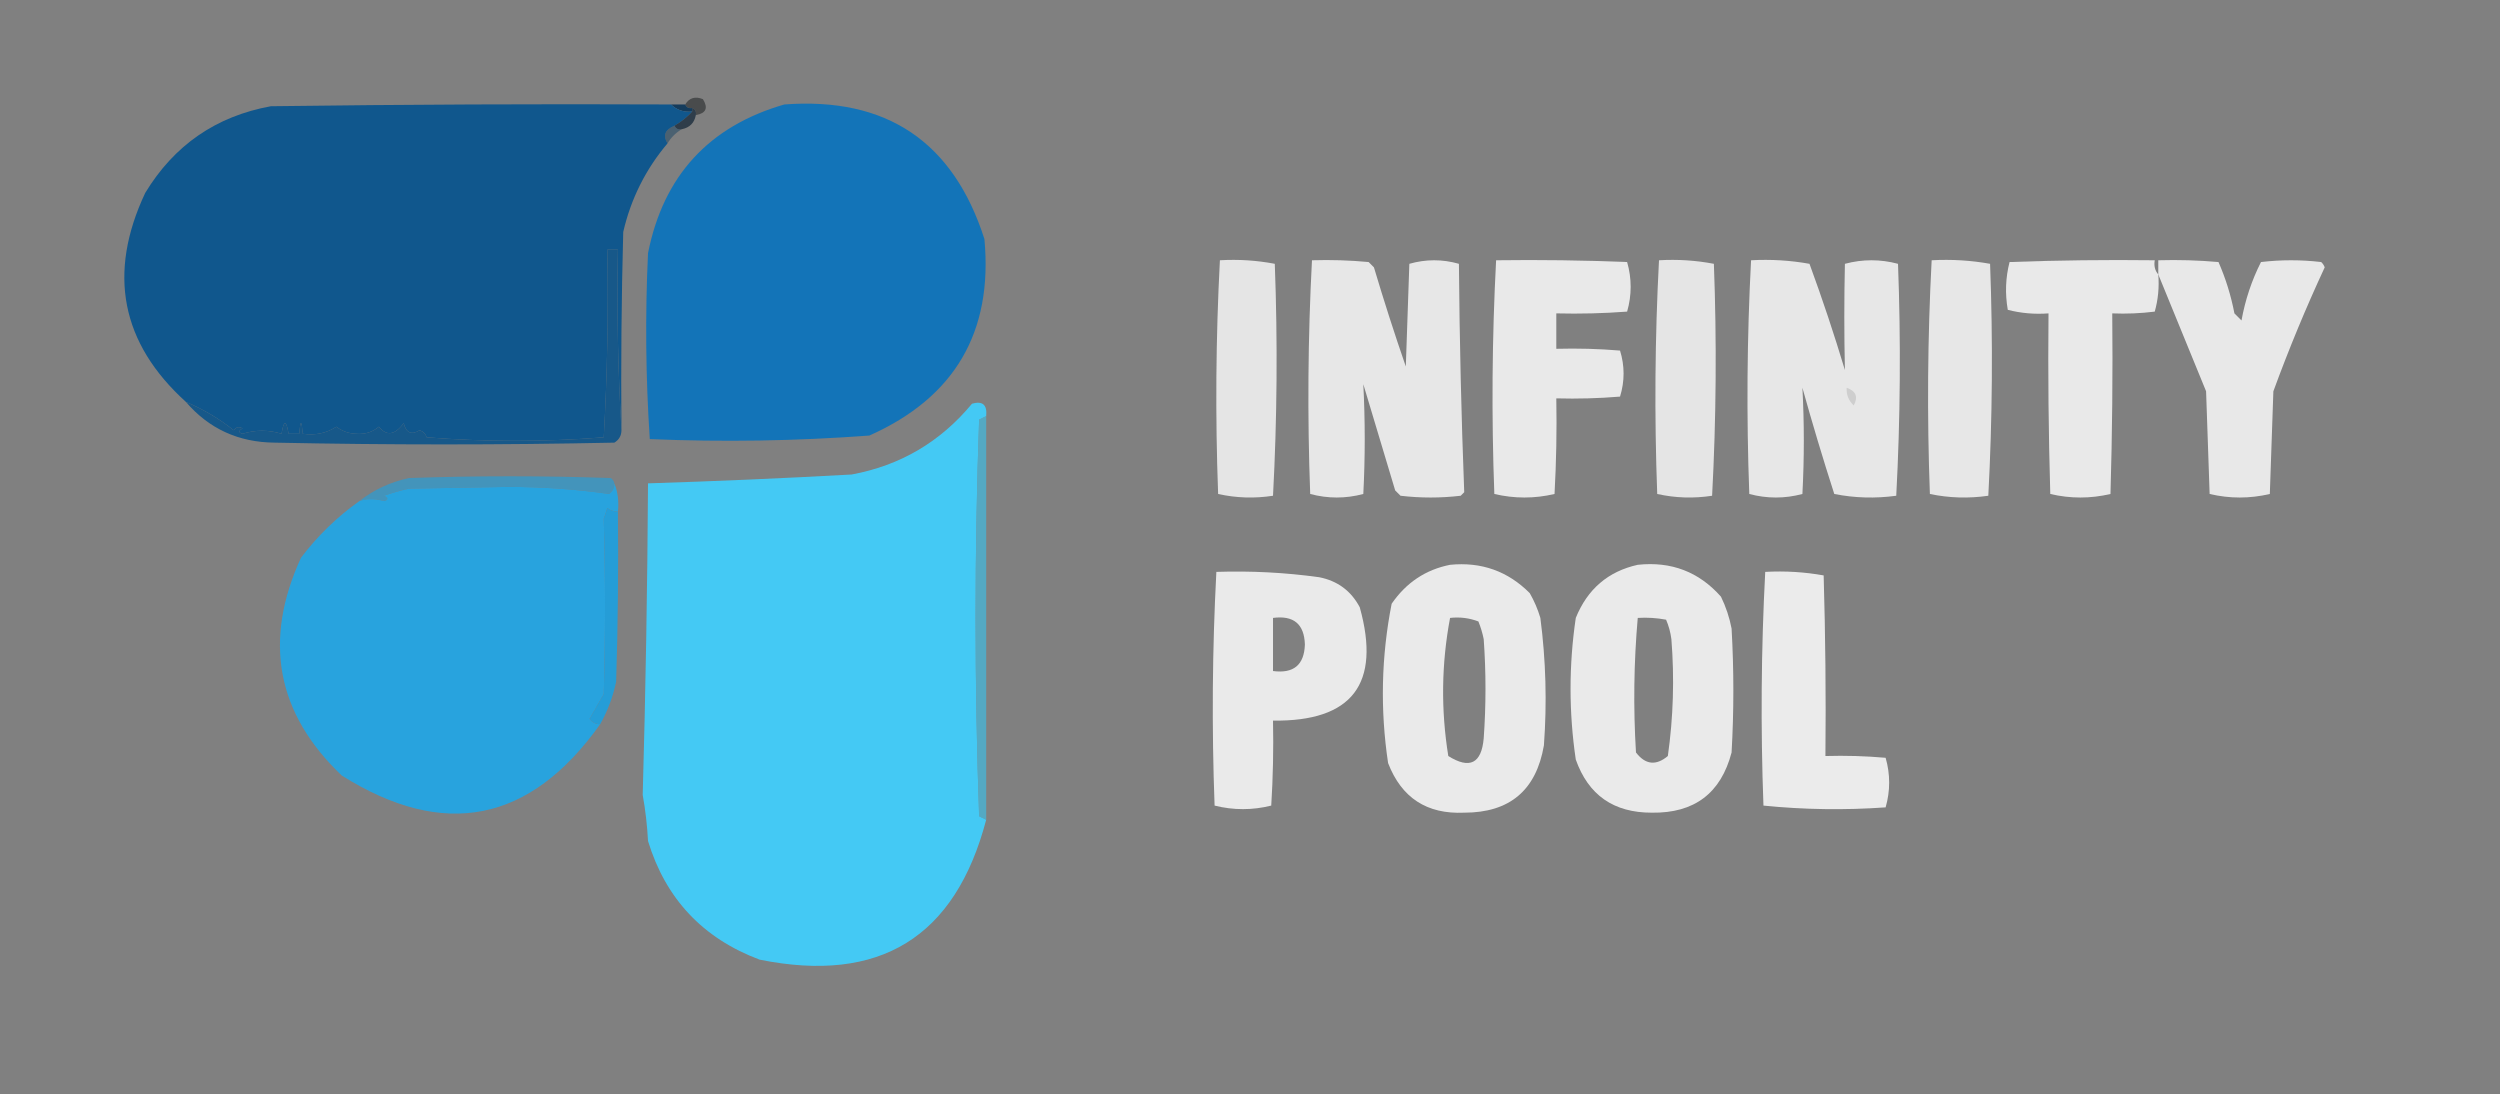
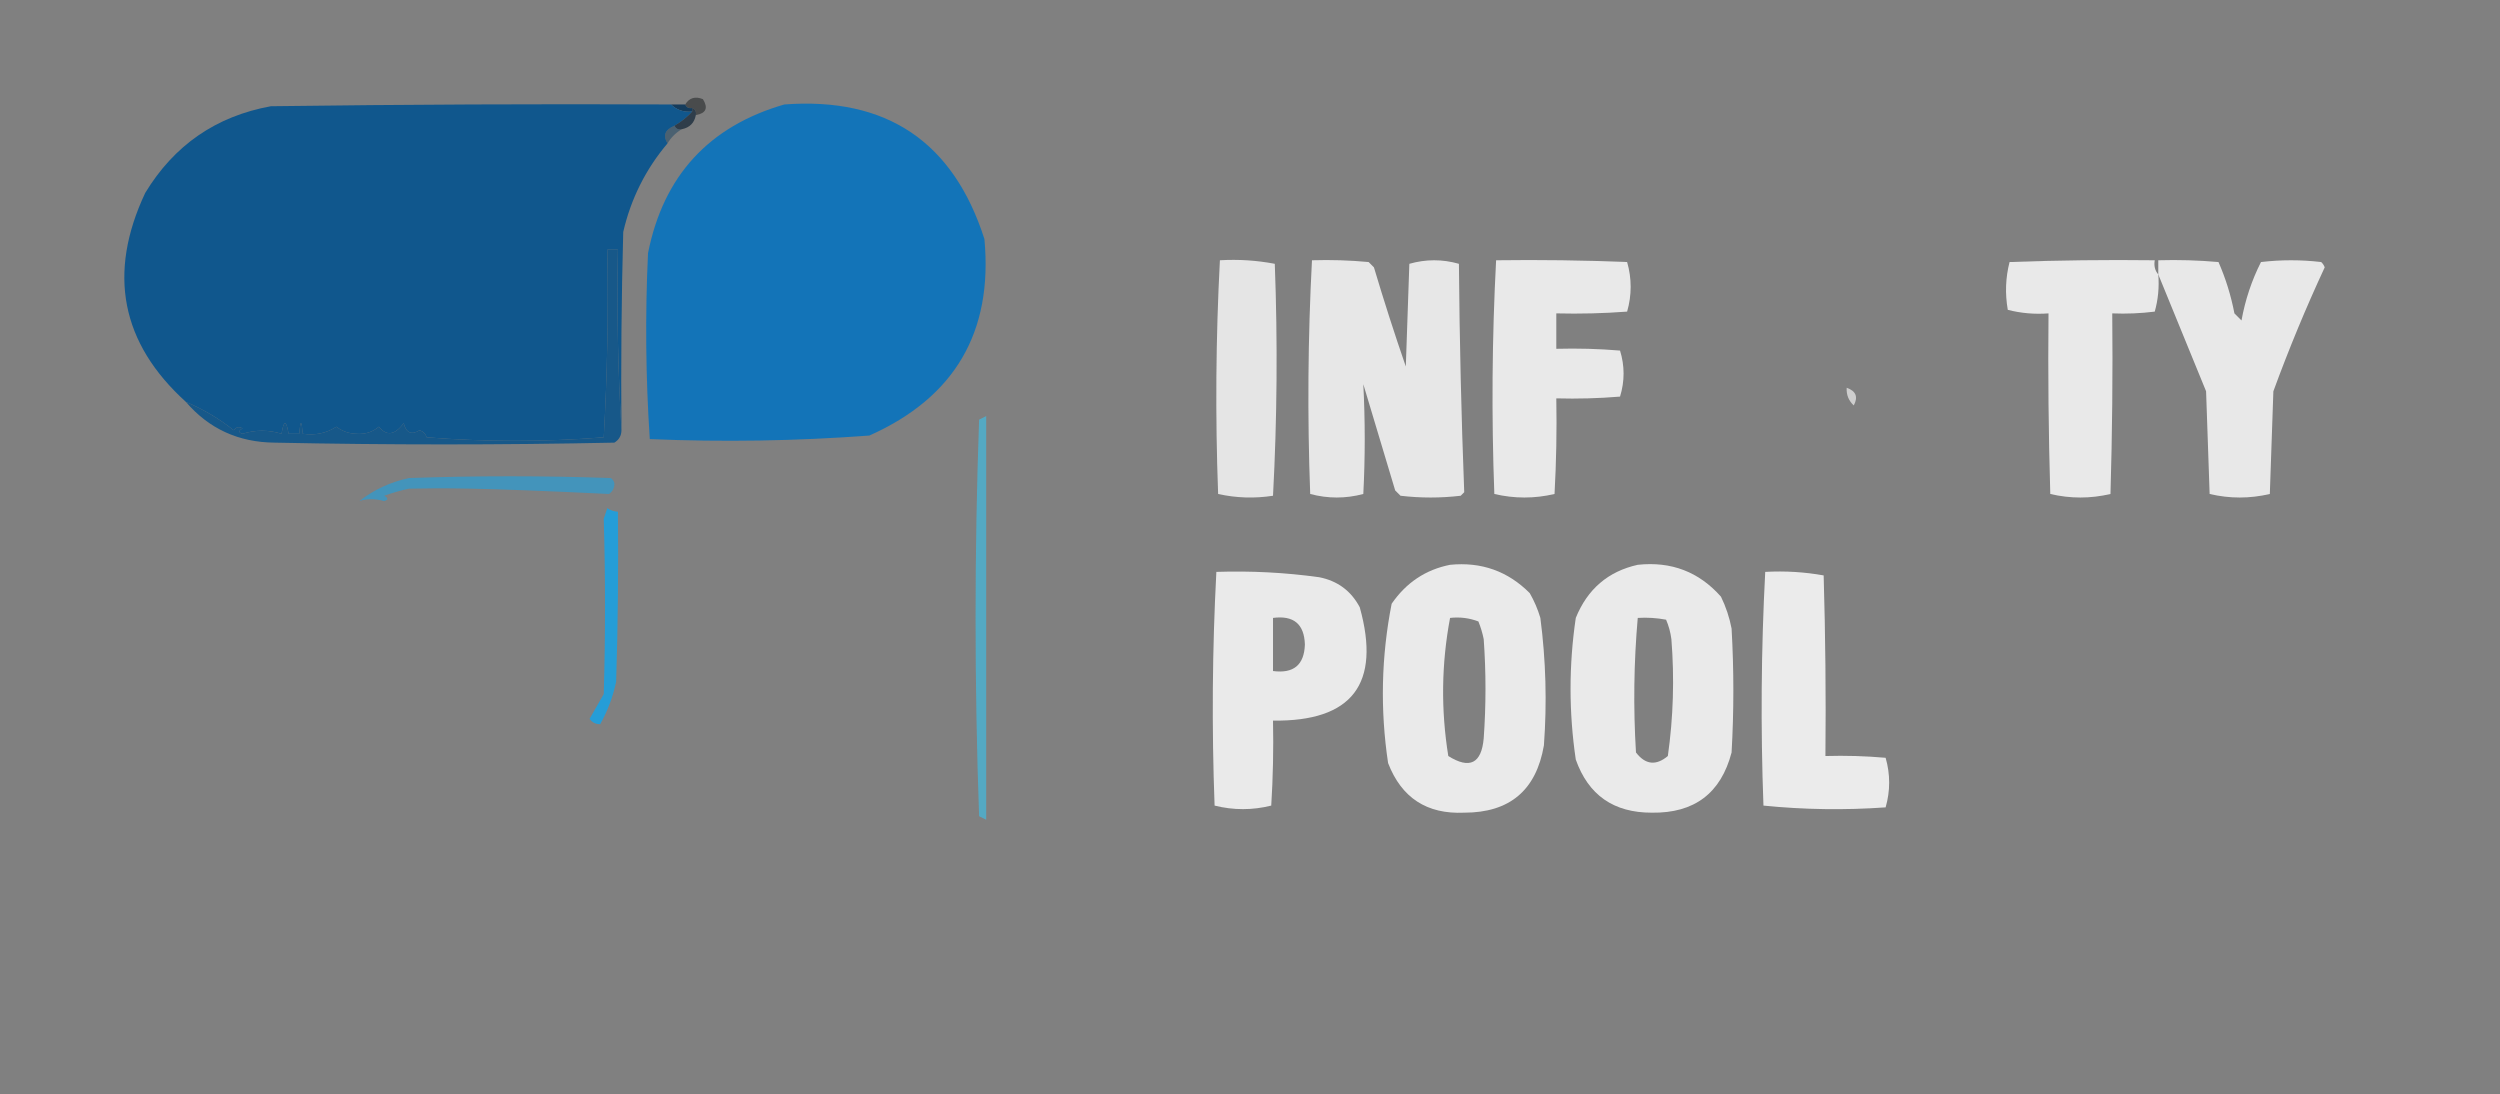
<svg xmlns="http://www.w3.org/2000/svg" version="1.1" width="706px" height="309px" style="shape-rendering:geometricPrecision; text-rendering:geometricPrecision; image-rendering:optimizeQuality; fill-rule:evenodd; clip-rule:evenodd">
  <rect width="100%" height="100%" fill="#808080" stroke="none" />
  <g>
    <path style="opacity:0.43" fill="#010609" d="M 196.5,32.5 C 196.672,31.508 196.338,30.842 195.5,30.5C 194.508,30.672 193.842,30.338 193.5,29.5C 194.659,27.623 196.326,27.123 198.5,28C 200.056,30.501 199.389,32.001 196.5,32.5 Z" />
  </g>
  <g>
    <path style="opacity:0.876" fill="#063357" d="M 189.5,29.5 C 190.833,29.5 192.167,29.5 193.5,29.5C 193.842,30.338 194.508,30.672 195.5,30.5C 195.5,30.833 195.5,31.167 195.5,31.5C 193.102,31.741 191.102,31.074 189.5,29.5 Z" />
  </g>
  <g>
    <path style="opacity:0.998" fill="#1374b8" d="M 221.5,29.5 C 250.356,27.34 269.19,40.007 278,67.5C 280.452,93.761 269.618,112.261 245.5,123C 224.859,124.538 204.192,124.871 183.5,124C 182.342,106.574 182.175,89.074 183,71.5C 187.331,49.67 200.164,35.67 221.5,29.5 Z" />
  </g>
  <g>
    <path style="opacity:1" fill="#10578d" d="M 189.5,29.5 C 191.102,31.074 193.102,31.741 195.5,31.5C 194.055,33.063 192.389,34.396 190.5,35.5C 187.808,36.59 187.142,38.257 188.5,40.5C 182.342,47.789 178.175,56.123 176,65.5C 175.5,84.164 175.333,102.83 175.5,121.5C 174.503,104.675 174.17,87.675 174.5,70.5C 173.5,70.5 172.5,70.5 171.5,70.5C 171.833,88.179 171.5,105.846 170.5,123.5C 153.868,124.818 137.201,124.818 120.5,123.5C 120.167,122.5 119.5,121.833 118.5,121.5C 116.191,122.933 114.691,122.266 114,119.5C 111.5,122.89 109.167,123.223 107,120.5C 105.178,122.045 103.011,122.712 100.5,122.5C 98.359,122.387 96.525,121.72 95,120.5C 92.196,122.344 89.03,123.011 85.5,122.5C 85.167,118.5 84.833,118.5 84.5,122.5C 83.5,122.5 82.5,122.5 81.5,122.5C 80.833,118.5 80.167,118.5 79.5,122.5C 75.814,121.352 72.147,121.352 68.5,122.5C 67.304,122.154 67.304,121.654 68.5,121C 67.551,120.383 66.718,120.549 66,121.5C 61.885,118.226 57.385,115.559 52.5,113.5C 34.162,96.87 30.329,77.204 41,54.5C 49.168,41.001 61.001,32.834 76.5,30C 114.165,29.5 151.832,29.333 189.5,29.5 Z" />
  </g>
  <g>
    <path style="opacity:0.69" fill="#0b1f32" d="M 195.5,30.5 C 196.338,30.842 196.672,31.508 196.5,32.5C 196.106,34.71 194.773,36.043 192.5,36.5C 191.508,36.672 190.842,36.338 190.5,35.5C 192.389,34.396 194.055,33.063 195.5,31.5C 195.5,31.167 195.5,30.833 195.5,30.5 Z" />
  </g>
  <g>
    <path style="opacity:0.439" fill="#09395e" d="M 190.5,35.5 C 190.842,36.338 191.508,36.672 192.5,36.5C 190.833,37.5 189.5,38.833 188.5,40.5C 187.142,38.257 187.808,36.59 190.5,35.5 Z" />
  </g>
  <g>
    <path style="opacity:0.802" fill="#fefefe" d="M 344.5,73.5 C 349.762,73.195 354.928,73.529 360,74.5C 360.827,96.406 360.66,118.24 359.5,140C 354.249,140.804 349.082,140.637 344,139.5C 343.179,117.427 343.345,95.427 344.5,73.5 Z" />
  </g>
  <g>
    <path style="opacity:0.815" fill="#fefefe" d="M 370.5,73.5 C 375.844,73.334 381.177,73.501 386.5,74C 387,74.5 387.5,75 388,75.5C 390.798,84.895 393.798,94.228 397,103.5C 397.333,93.833 397.667,84.167 398,74.5C 402.667,73.167 407.333,73.167 412,74.5C 412.173,96.073 412.673,117.573 413.5,139C 413.167,139.333 412.833,139.667 412.5,140C 406.833,140.667 401.167,140.667 395.5,140C 395,139.5 394.5,139 394,138.5C 391,128.5 388,118.5 385,108.5C 385.536,118.802 385.536,129.135 385,139.5C 380,140.833 375,140.833 370,139.5C 369.179,117.427 369.345,95.427 370.5,73.5 Z" />
  </g>
  <g>
    <path style="opacity:0.831" fill="#fefefe" d="M 422.5,73.5 C 434.838,73.334 447.171,73.5 459.5,74C 460.833,78.667 460.833,83.333 459.5,88C 452.842,88.5 446.175,88.666 439.5,88.5C 439.5,91.833 439.5,95.167 439.5,98.5C 445.509,98.334 451.509,98.501 457.5,99C 458.833,103.333 458.833,107.667 457.5,112C 451.509,112.499 445.509,112.666 439.5,112.5C 439.666,121.506 439.5,130.506 439,139.5C 433.333,140.833 427.667,140.833 422,139.5C 421.179,117.427 421.345,95.427 422.5,73.5 Z" />
  </g>
  <g>
-     <path style="opacity:0.802" fill="#fefefe" d="M 468.5,73.5 C 473.762,73.195 478.928,73.529 484,74.5C 484.827,96.406 484.66,118.24 483.5,140C 478.249,140.804 473.082,140.637 468,139.5C 467.179,117.427 467.345,95.427 468.5,73.5 Z" />
-   </g>
+     </g>
  <g>
-     <path style="opacity:0.817" fill="#fefefe" d="M 494.5,73.5 C 500.093,73.193 505.593,73.527 511,74.5C 514.65,84.45 517.983,94.45 521,104.5C 520.779,94.508 520.779,84.508 521,74.5C 526,73.167 531,73.167 536,74.5C 536.827,96.406 536.66,118.24 535.5,140C 529.584,140.807 523.75,140.641 518,139.5C 514.802,129.571 511.802,119.571 509,109.5C 509.531,119.468 509.531,129.468 509,139.5C 504,140.833 499,140.833 494,139.5C 493.179,117.427 493.345,95.427 494.5,73.5 Z" />
-   </g>
+     </g>
  <g>
-     <path style="opacity:0.812" fill="#fefefe" d="M 545.5,73.5 C 551.093,73.193 556.593,73.527 562,74.5C 562.827,96.406 562.66,118.24 561.5,140C 555.916,140.806 550.416,140.639 545,139.5C 544.179,117.427 544.345,95.427 545.5,73.5 Z" />
-   </g>
+     </g>
  <g>
    <path style="opacity:0.828" fill="#fefefe" d="M 609.5,77.5 C 609.789,81.106 609.456,84.606 608.5,88C 604.514,88.499 600.514,88.665 596.5,88.5C 596.667,105.503 596.5,122.503 596,139.5C 590.333,140.833 584.667,140.833 579,139.5C 578.5,122.503 578.333,105.503 578.5,88.5C 574.563,88.793 570.73,88.46 567,87.5C 566.201,82.913 566.368,78.413 567.5,74C 581.163,73.5 594.829,73.333 608.5,73.5C 608.232,75.099 608.566,76.432 609.5,77.5 Z" />
  </g>
  <g>
    <path style="opacity:0.825" fill="#fefefe" d="M 609.5,77.5 C 609.5,76.167 609.5,74.833 609.5,73.5C 615.176,73.334 620.843,73.501 626.5,74C 628.537,78.642 630.037,83.475 631,88.5C 631.667,89.167 632.333,89.833 633,90.5C 634.041,84.71 635.874,79.21 638.5,74C 644.167,73.333 649.833,73.333 655.5,74C 655.957,74.414 656.291,74.914 656.5,75.5C 651.187,86.93 646.354,98.597 642,110.5C 641.667,120.167 641.333,129.833 641,139.5C 635.333,140.833 629.667,140.833 624,139.5C 623.667,129.833 623.333,120.167 623,110.5C 618.441,99.401 613.941,88.401 609.5,77.5 Z" />
  </g>
  <g>
    <path style="opacity:1" fill="#cecece" d="M 521.5,109.5 C 524.131,110.425 524.798,112.091 523.5,114.5C 522.05,113.15 521.383,111.484 521.5,109.5 Z" />
  </g>
  <g>
-     <path style="opacity:1" fill="#44c9f4" d="M 278.5,117.5 C 277.85,117.804 277.183,118.137 276.5,118.5C 275.167,155.833 275.167,193.167 276.5,230.5C 277.183,230.863 277.85,231.196 278.5,231.5C 269.785,264.706 248.451,277.873 214.5,271C 198.479,264.981 187.979,253.814 183,237.5C 182.774,233.113 182.274,228.779 181.5,224.5C 182.325,195.209 182.825,165.875 183,136.5C 202.123,135.898 221.29,135.064 240.5,134C 254.235,131.464 265.568,124.798 274.5,114C 277.49,113.153 278.824,114.32 278.5,117.5 Z" />
-   </g>
+     </g>
  <g>
    <path style="opacity:0.902" fill="#0c5389" d="M 175.5,121.5 C 175.489,123.017 174.823,124.184 173.5,125C 141.5,125.667 109.5,125.667 77.5,125C 67.327,124.899 58.993,121.065 52.5,113.5C 57.385,115.559 61.885,118.226 66,121.5C 66.718,120.549 67.551,120.383 68.5,121C 67.304,121.654 67.304,122.154 68.5,122.5C 72.147,121.352 75.814,121.352 79.5,122.5C 80.167,118.5 80.833,118.5 81.5,122.5C 82.5,122.5 83.5,122.5 84.5,122.5C 84.833,118.5 85.167,118.5 85.5,122.5C 89.03,123.011 92.196,122.344 95,120.5C 96.525,121.72 98.359,122.387 100.5,122.5C 103.011,122.712 105.178,122.045 107,120.5C 109.167,123.223 111.5,122.89 114,119.5C 114.691,122.266 116.191,122.933 118.5,121.5C 119.5,121.833 120.167,122.5 120.5,123.5C 137.201,124.818 153.868,124.818 170.5,123.5C 171.5,105.846 171.833,88.179 171.5,70.5C 172.5,70.5 173.5,70.5 174.5,70.5C 174.17,87.675 174.503,104.675 175.5,121.5 Z" />
  </g>
  <g>
-     <path style="opacity:0.673" fill="#269dd7" d="M 173.5,136.5 C 173.539,137.756 173.039,138.756 172,139.5C 162.729,138.18 153.229,137.514 143.5,137.5C 134.167,137.667 124.833,137.833 115.5,138C 113.122,138.511 110.788,139.178 108.5,140C 109.696,140.654 109.696,141.154 108.5,141.5C 105.804,140.787 103.471,140.787 101.5,141.5C 105.561,138.3 110.228,136.133 115.5,135C 134.5,134.333 153.5,134.333 172.5,135C 173.056,135.383 173.389,135.883 173.5,136.5 Z" />
+     <path style="opacity:0.673" fill="#269dd7" d="M 173.5,136.5 C 173.539,137.756 173.039,138.756 172,139.5C 134.167,137.667 124.833,137.833 115.5,138C 113.122,138.511 110.788,139.178 108.5,140C 109.696,140.654 109.696,141.154 108.5,141.5C 105.804,140.787 103.471,140.787 101.5,141.5C 105.561,138.3 110.228,136.133 115.5,135C 134.5,134.333 153.5,134.333 172.5,135C 173.056,135.383 173.389,135.883 173.5,136.5 Z" />
  </g>
  <g>
-     <path style="opacity:0.999" fill="#28a3de" d="M 173.5,136.5 C 174.473,138.948 174.806,141.615 174.5,144.5C 173.417,144.461 172.417,144.127 171.5,143.5C 171.167,144.5 170.833,145.5 170.5,146.5C 170.979,163.028 170.979,179.528 170.5,196C 169.167,198.333 167.833,200.667 166.5,203C 167.244,204.039 168.244,204.539 169.5,204.5C 149.709,232.337 125.375,237.17 96.5,219C 78.085,201.436 74.251,180.936 85,157.5C 89.707,151.292 95.207,145.958 101.5,141.5C 103.471,140.787 105.804,140.787 108.5,141.5C 109.696,141.154 109.696,140.654 108.5,140C 110.788,139.178 113.122,138.511 115.5,138C 124.833,137.833 134.167,137.667 143.5,137.5C 153.229,137.514 162.729,138.18 172,139.5C 173.039,138.756 173.539,137.756 173.5,136.5 Z" />
-   </g>
+     </g>
  <g>
    <path style="opacity:0.839" fill="#fefefe" d="M 409.5,159.5 C 418.322,158.623 425.822,161.29 432,167.5C 433.275,169.717 434.275,172.051 435,174.5C 436.557,186.451 436.891,198.451 436,210.5C 433.832,223.169 426.332,229.502 413.5,229.5C 402.957,229.981 395.79,225.314 392,215.5C 389.736,200.425 390.069,185.425 393,170.5C 397.102,164.535 402.602,160.869 409.5,159.5 Z M 409.5,174.5 C 412.247,174.187 414.914,174.52 417.5,175.5C 418.154,177.115 418.654,178.782 419,180.5C 419.667,189.833 419.667,199.167 419,208.5C 418.37,215.623 415.037,217.29 409,213.5C 406.894,200.447 407.061,187.447 409.5,174.5 Z" />
  </g>
  <g>
    <path style="opacity:0.838" fill="#fefefe" d="M 462.5,159.5 C 471.961,158.483 479.794,161.483 486,168.5C 487.399,171.363 488.399,174.363 489,177.5C 489.667,189.167 489.667,200.833 489,212.5C 485.985,224.007 478.485,229.673 466.5,229.5C 455.708,229.533 448.542,224.533 445,214.5C 443.032,201.169 443.032,187.836 445,174.5C 448.293,166.362 454.127,161.362 462.5,159.5 Z M 462.5,174.5 C 465.187,174.336 467.854,174.503 470.5,175C 471.249,176.734 471.749,178.567 472,180.5C 472.879,191.55 472.546,202.55 471,213.5C 467.661,216.299 464.661,215.966 462,212.5C 461.225,199.8 461.392,187.134 462.5,174.5 Z" />
  </g>
  <g>
    <path style="opacity:0.838" fill="#fefefe" d="M 343.5,161.5 C 353.217,161.176 362.884,161.676 372.5,163C 377.712,164.017 381.545,166.851 384,171.5C 390.027,193.13 381.86,203.796 359.5,203.5C 359.666,211.507 359.5,219.507 359,227.5C 353.667,228.833 348.333,228.833 343,227.5C 342.179,205.427 342.345,183.427 343.5,161.5 Z M 359.5,174.5 C 365.318,173.731 368.318,176.231 368.5,182C 368.318,187.769 365.318,190.269 359.5,189.5C 359.5,184.5 359.5,179.5 359.5,174.5 Z" />
  </g>
  <g>
    <path style="opacity:0.849" fill="#fefefe" d="M 498.5,161.5 C 504.093,161.193 509.593,161.527 515,162.5C 515.5,179.497 515.667,196.497 515.5,213.5C 521.176,213.334 526.843,213.501 532.5,214C 533.833,218.667 533.833,223.333 532.5,228C 520.924,228.82 509.424,228.654 498,227.5C 497.179,205.427 497.345,183.427 498.5,161.5 Z" />
  </g>
  <g>
    <path style="opacity:1" fill="#259dd7" d="M 174.5,144.5 C 174.667,160.503 174.5,176.503 174,192.5C 173.105,196.763 171.605,200.763 169.5,204.5C 168.244,204.539 167.244,204.039 166.5,203C 167.833,200.667 169.167,198.333 170.5,196C 170.979,179.528 170.979,163.028 170.5,146.5C 170.833,145.5 171.167,144.5 171.5,143.5C 172.417,144.127 173.417,144.461 174.5,144.5 Z" />
  </g>
  <g>
    <path style="opacity:0.661" fill="#3fbee6" d="M 278.5,117.5 C 278.5,155.5 278.5,193.5 278.5,231.5C 277.85,231.196 277.183,230.863 276.5,230.5C 275.167,193.167 275.167,155.833 276.5,118.5C 277.183,118.137 277.85,117.804 278.5,117.5 Z" />
  </g>
</svg>